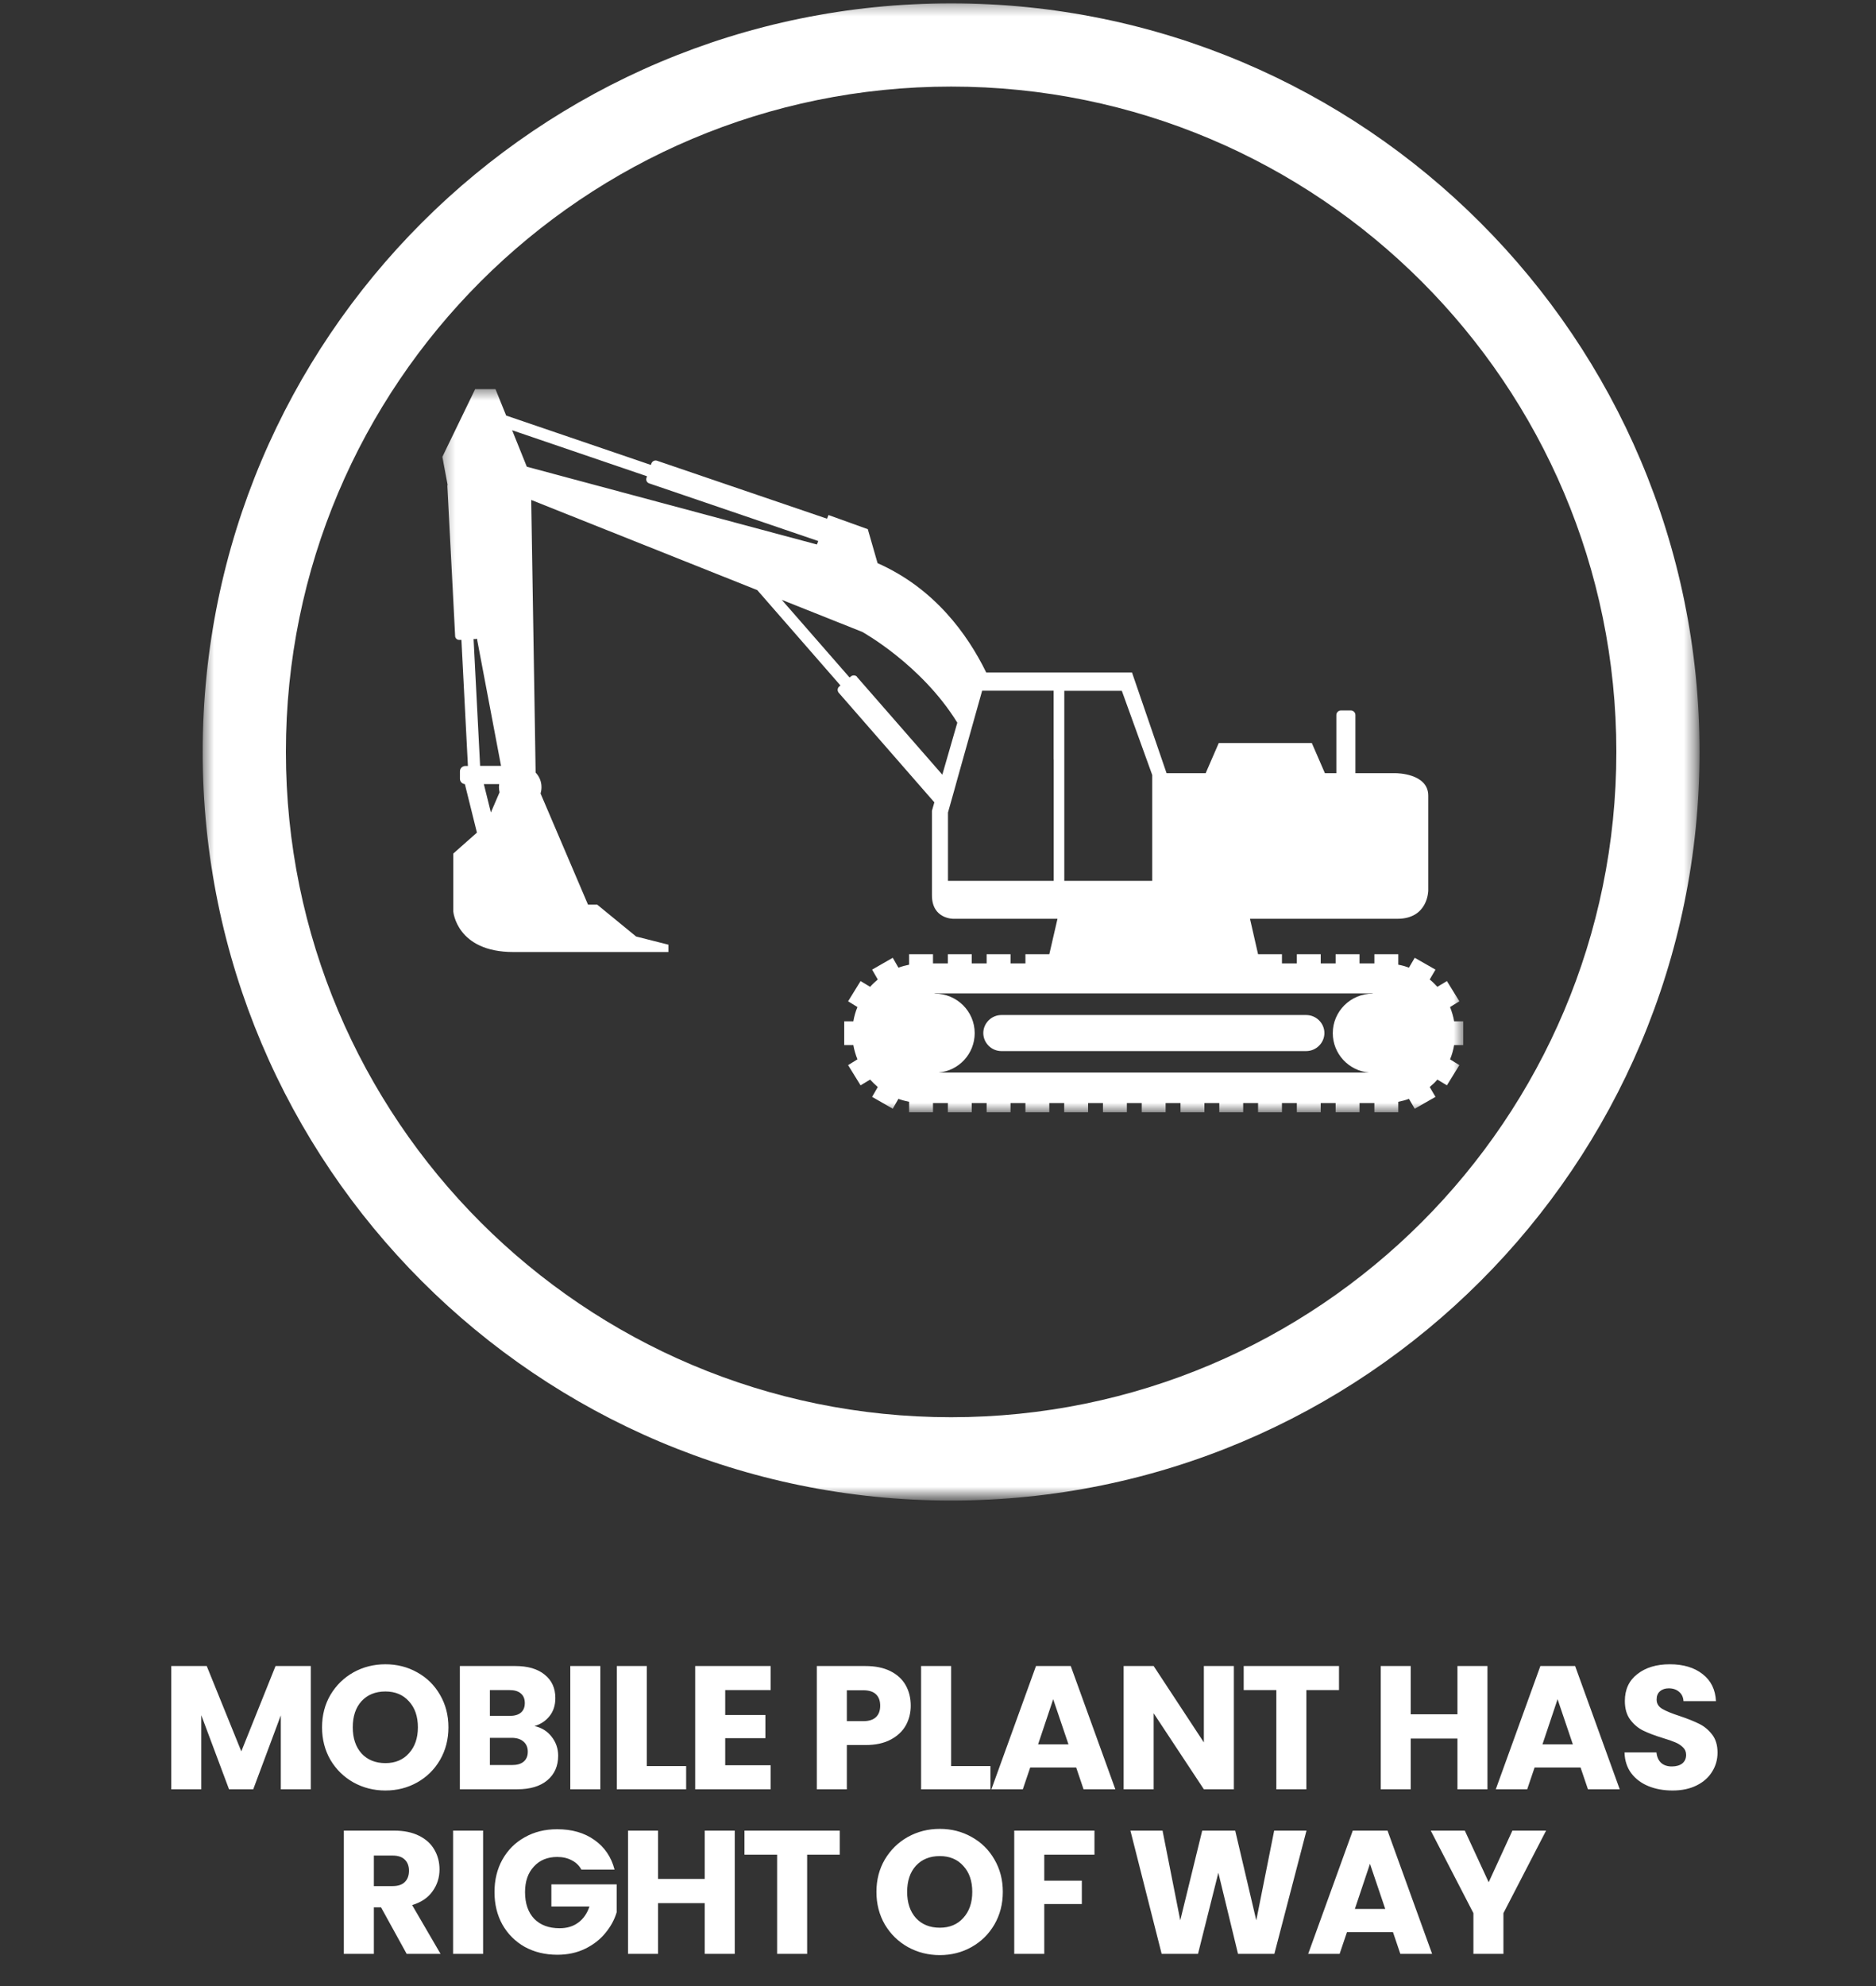
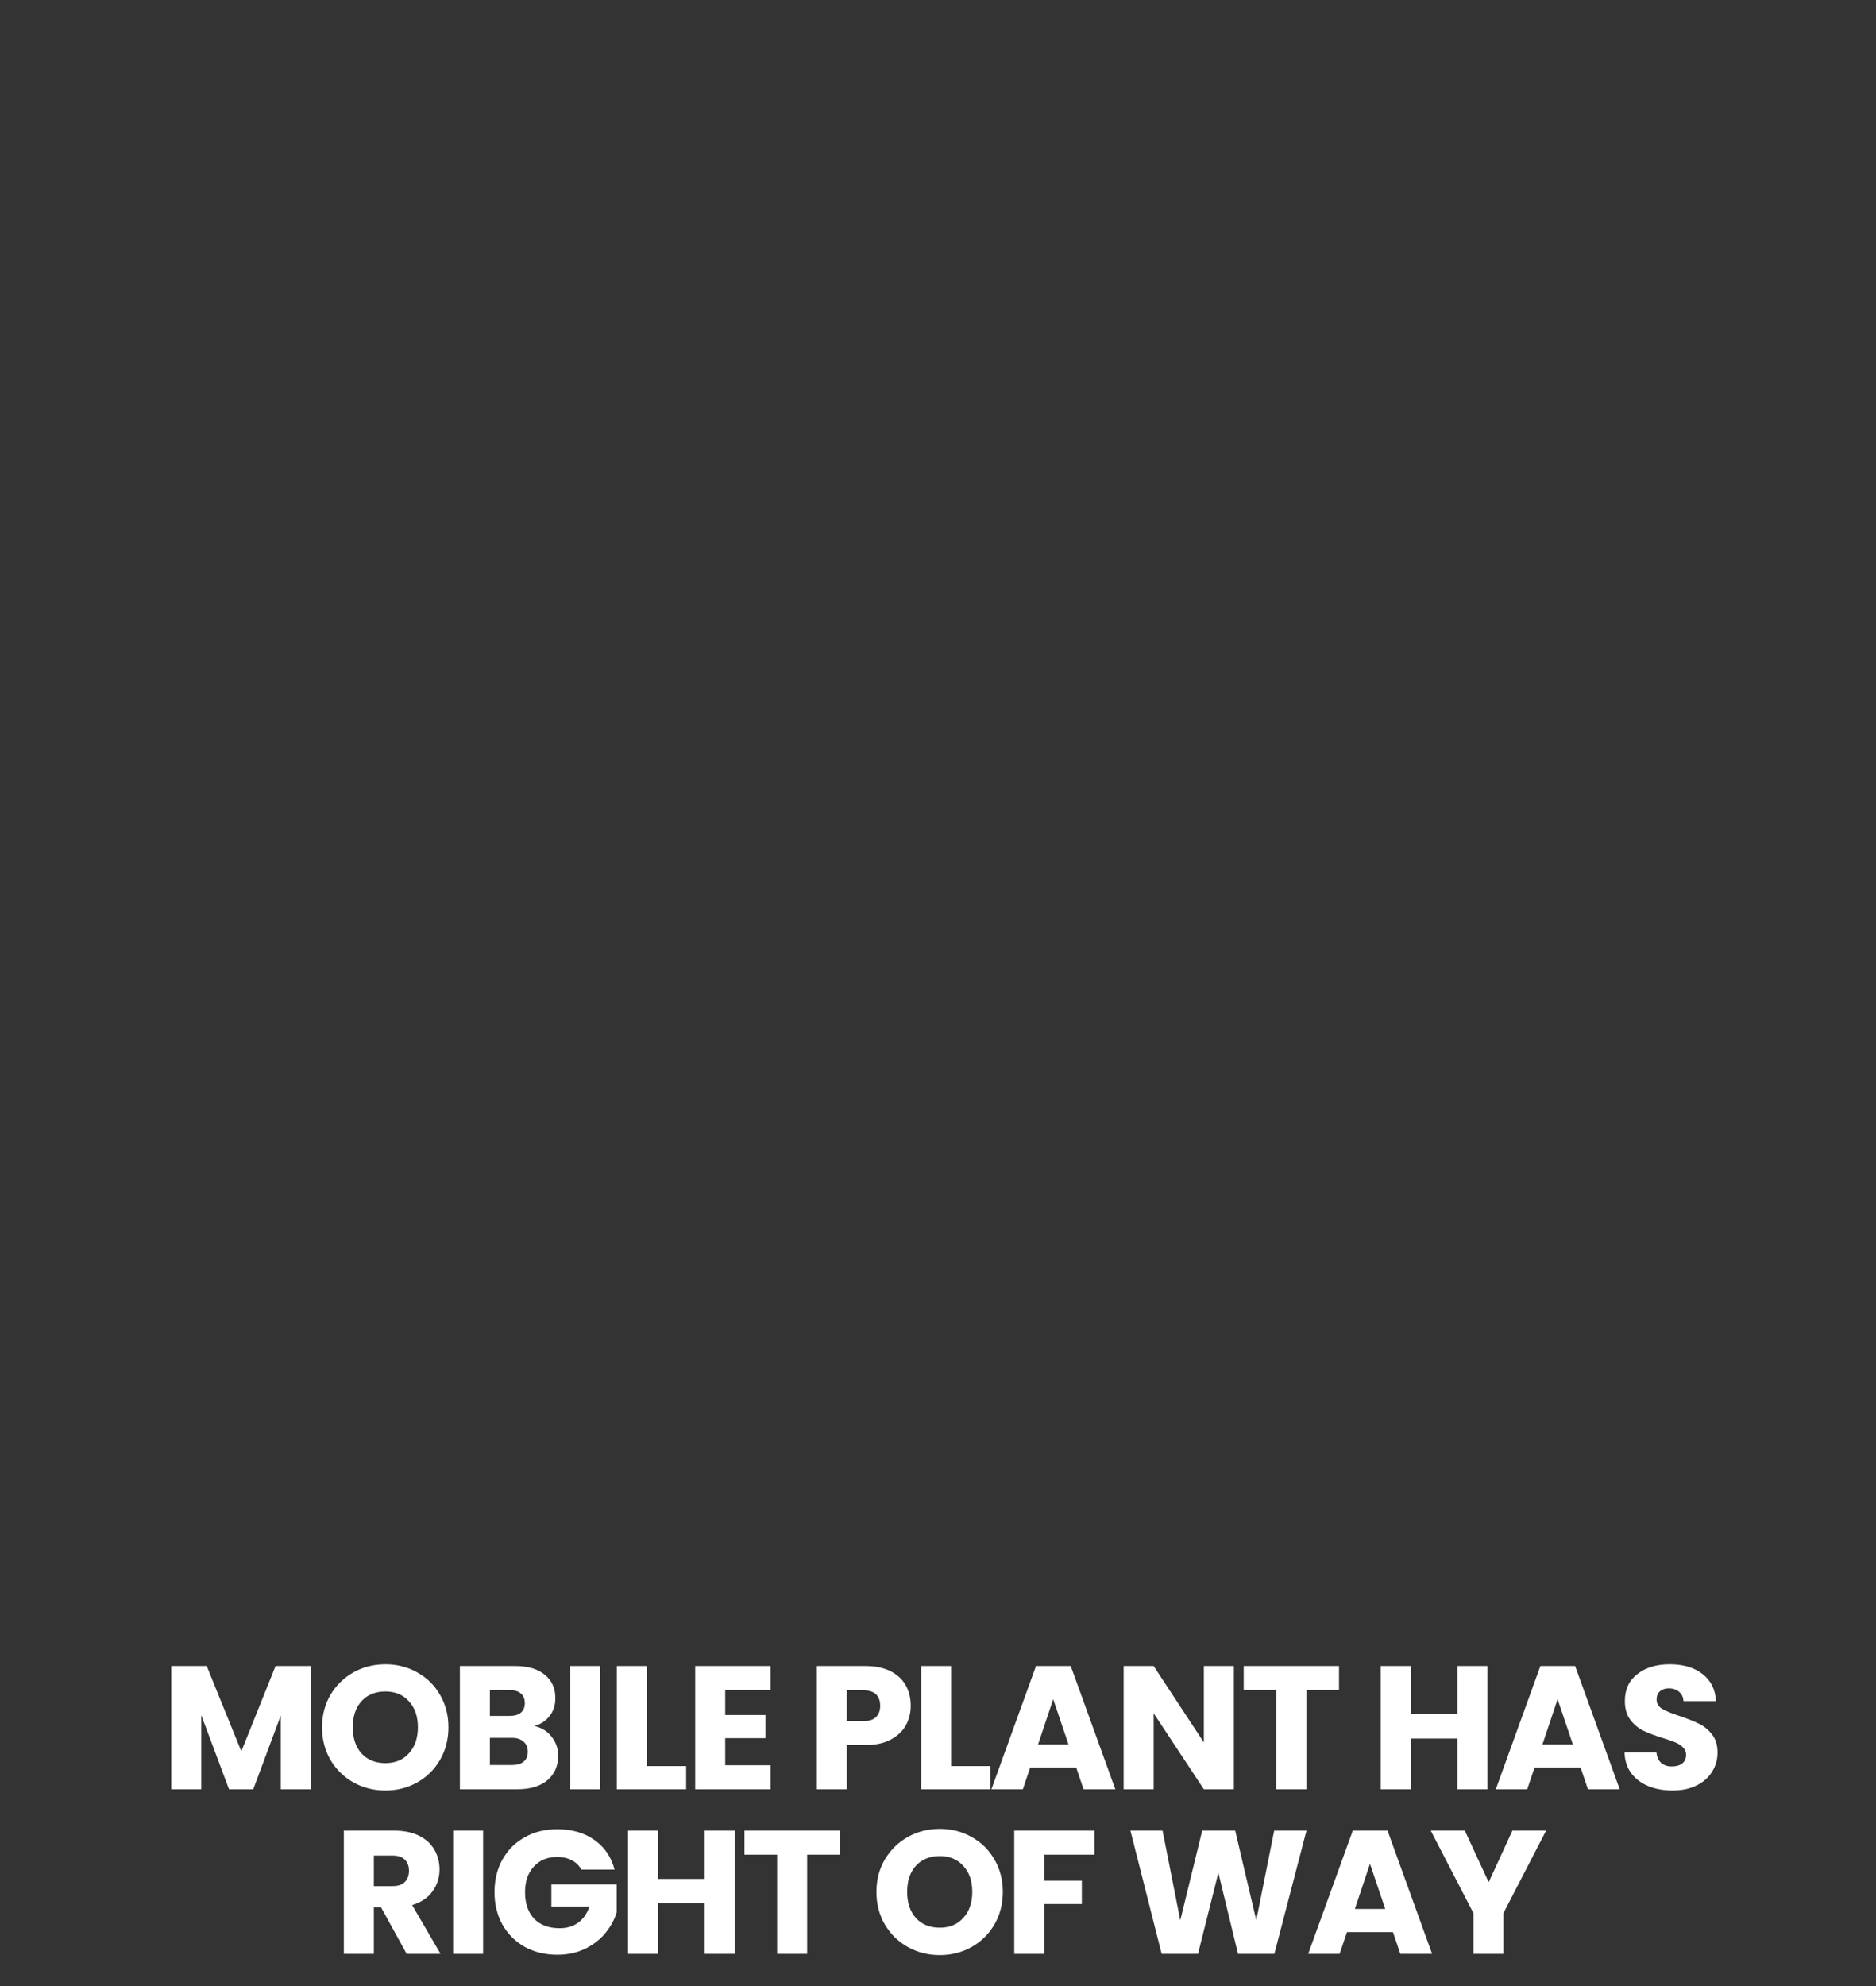
<svg xmlns="http://www.w3.org/2000/svg" width="171" height="181" viewBox="0 0 171 181" fill="none">
  <rect x="0" y="0" width="171" height="181" fill="#333333" stroke="none" />
  <path d="M28.332 151.827V163.059H25.596V156.323L23.084 163.059H20.876L18.348 156.307V163.059H15.612V151.827H18.844L21.996 159.603L25.116 151.827H28.332ZM35.131 163.171C34.075 163.171 33.105 162.926 32.219 162.435C31.345 161.944 30.646 161.262 30.123 160.387C29.611 159.502 29.355 158.51 29.355 157.411C29.355 156.312 29.611 155.326 30.123 154.451C30.646 153.576 31.345 152.894 32.219 152.403C33.105 151.912 34.075 151.667 35.131 151.667C36.187 151.667 37.153 151.912 38.027 152.403C38.913 152.894 39.606 153.576 40.107 154.451C40.619 155.326 40.875 156.312 40.875 157.411C40.875 158.51 40.619 159.502 40.107 160.387C39.595 161.262 38.902 161.944 38.027 162.435C37.153 162.926 36.187 163.171 35.131 163.171ZM35.131 160.675C36.027 160.675 36.742 160.376 37.275 159.779C37.819 159.182 38.091 158.392 38.091 157.411C38.091 156.419 37.819 155.63 37.275 155.043C36.742 154.446 36.027 154.147 35.131 154.147C34.225 154.147 33.499 154.44 32.955 155.027C32.422 155.614 32.155 156.408 32.155 157.411C32.155 158.403 32.422 159.198 32.955 159.795C33.499 160.382 34.225 160.675 35.131 160.675ZM48.717 157.299C49.368 157.438 49.891 157.763 50.285 158.275C50.68 158.776 50.877 159.352 50.877 160.003C50.877 160.942 50.547 161.688 49.885 162.243C49.235 162.787 48.323 163.059 47.149 163.059H41.917V151.827H46.973C48.115 151.827 49.005 152.088 49.645 152.611C50.296 153.134 50.621 153.843 50.621 154.739C50.621 155.4 50.445 155.95 50.093 156.387C49.752 156.824 49.293 157.128 48.717 157.299ZM44.653 156.371H46.445C46.893 156.371 47.235 156.275 47.469 156.083C47.715 155.88 47.837 155.587 47.837 155.203C47.837 154.819 47.715 154.526 47.469 154.323C47.235 154.12 46.893 154.019 46.445 154.019H44.653V156.371ZM46.669 160.851C47.128 160.851 47.48 160.75 47.725 160.547C47.981 160.334 48.109 160.03 48.109 159.635C48.109 159.24 47.976 158.931 47.709 158.707C47.453 158.483 47.096 158.371 46.637 158.371H44.653V160.851H46.669ZM54.72 151.827V163.059H51.984V151.827H54.72ZM58.959 160.947H62.543V163.059H56.223V151.827H58.959V160.947ZM66.104 154.019V156.291H69.768V158.403H66.104V160.867H70.248V163.059H63.368V151.827H70.248V154.019H66.104ZM83.015 155.443C83.015 156.094 82.866 156.691 82.567 157.235C82.268 157.768 81.81 158.2 81.191 158.531C80.572 158.862 79.804 159.027 78.887 159.027H77.191V163.059H74.455V151.827H78.887C79.783 151.827 80.54 151.982 81.159 152.291C81.778 152.6 82.242 153.027 82.551 153.571C82.86 154.115 83.015 154.739 83.015 155.443ZM78.679 156.851C79.202 156.851 79.591 156.728 79.847 156.483C80.103 156.238 80.231 155.891 80.231 155.443C80.231 154.995 80.103 154.648 79.847 154.403C79.591 154.158 79.202 154.035 78.679 154.035H77.191V156.851H78.679ZM86.695 160.947H90.279V163.059H83.959V151.827H86.695V160.947ZM98.096 161.075H93.904L93.232 163.059H90.368L94.432 151.827H97.6L101.664 163.059H98.768L98.096 161.075ZM97.392 158.963L96 154.851L94.624 158.963H97.392ZM112.469 163.059H109.733L105.157 156.131V163.059H102.421V151.827H105.157L109.733 158.787V151.827H112.469V163.059ZM122.052 151.827V154.019H119.076V163.059H116.34V154.019H113.364V151.827H122.052ZM135.584 151.827V163.059H132.848V158.435H128.592V163.059H125.856V151.827H128.592V156.227H132.848V151.827H135.584ZM144.071 161.075H139.879L139.207 163.059H136.343L140.407 151.827H143.575L147.639 163.059H144.743L144.071 161.075ZM143.367 158.963L141.975 154.851L140.599 158.963H143.367ZM152.46 163.171C151.639 163.171 150.903 163.038 150.252 162.771C149.602 162.504 149.079 162.11 148.684 161.587C148.3 161.064 148.098 160.435 148.076 159.699H150.988C151.031 160.115 151.175 160.435 151.42 160.659C151.666 160.872 151.986 160.979 152.38 160.979C152.786 160.979 153.106 160.888 153.34 160.707C153.575 160.515 153.692 160.254 153.692 159.923C153.692 159.646 153.596 159.416 153.404 159.235C153.223 159.054 152.994 158.904 152.716 158.787C152.45 158.67 152.066 158.536 151.564 158.387C150.839 158.163 150.247 157.939 149.788 157.715C149.33 157.491 148.935 157.16 148.604 156.723C148.274 156.286 148.108 155.715 148.108 155.011C148.108 153.966 148.487 153.15 149.244 152.563C150.002 151.966 150.988 151.667 152.204 151.667C153.442 151.667 154.439 151.966 155.196 152.563C155.954 153.15 156.359 153.971 156.412 155.027H153.452C153.431 154.664 153.298 154.382 153.052 154.179C152.807 153.966 152.492 153.859 152.108 153.859C151.778 153.859 151.511 153.95 151.308 154.131C151.106 154.302 151.004 154.552 151.004 154.883C151.004 155.246 151.175 155.528 151.516 155.731C151.858 155.934 152.391 156.152 153.116 156.387C153.842 156.632 154.428 156.867 154.876 157.091C155.335 157.315 155.73 157.64 156.06 158.067C156.391 158.494 156.556 159.043 156.556 159.715C156.556 160.355 156.391 160.936 156.06 161.459C155.74 161.982 155.271 162.398 154.652 162.707C154.034 163.016 153.303 163.171 152.46 163.171ZM37.069 178.059L34.733 173.819H34.078V178.059H31.341V166.827H35.934C36.819 166.827 37.571 166.982 38.19 167.291C38.819 167.6 39.288 168.027 39.597 168.571C39.907 169.104 40.062 169.702 40.062 170.363C40.062 171.11 39.848 171.776 39.422 172.363C39.005 172.95 38.387 173.366 37.566 173.611L40.157 178.059H37.069ZM34.078 171.883H35.773C36.275 171.883 36.648 171.76 36.894 171.515C37.15 171.27 37.278 170.923 37.278 170.475C37.278 170.048 37.15 169.712 36.894 169.467C36.648 169.222 36.275 169.099 35.773 169.099H34.078V171.883ZM44.035 166.827V178.059H41.299V166.827H44.035ZM52.994 170.379C52.791 170.006 52.498 169.723 52.114 169.531C51.74 169.328 51.298 169.227 50.786 169.227C49.9 169.227 49.191 169.52 48.658 170.107C48.124 170.683 47.858 171.456 47.858 172.427C47.858 173.462 48.135 174.272 48.69 174.859C49.255 175.435 50.028 175.723 51.01 175.723C51.682 175.723 52.247 175.552 52.706 175.211C53.175 174.87 53.516 174.379 53.73 173.739H50.258V171.723H56.21V174.267C56.007 174.95 55.66 175.584 55.17 176.171C54.69 176.758 54.076 177.232 53.33 177.595C52.583 177.958 51.74 178.139 50.802 178.139C49.692 178.139 48.7 177.899 47.826 177.419C46.962 176.928 46.284 176.251 45.794 175.387C45.314 174.523 45.074 173.536 45.074 172.427C45.074 171.318 45.314 170.331 45.794 169.467C46.284 168.592 46.962 167.915 47.826 167.435C48.69 166.944 49.676 166.699 50.786 166.699C52.13 166.699 53.26 167.024 54.178 167.675C55.106 168.326 55.719 169.227 56.018 170.379H52.994ZM66.973 166.827V178.059H64.237V173.435H59.981V178.059H57.245V166.827H59.981V171.227H64.237V166.827H66.973ZM76.548 166.827V169.019H73.572V178.059H70.836V169.019H67.86V166.827H76.548ZM85.664 178.171C84.608 178.171 83.638 177.926 82.752 177.435C81.877 176.944 81.179 176.262 80.656 175.387C80.144 174.502 79.888 173.51 79.888 172.411C79.888 171.312 80.144 170.326 80.656 169.451C81.179 168.576 81.877 167.894 82.752 167.403C83.638 166.912 84.608 166.667 85.664 166.667C86.72 166.667 87.686 166.912 88.56 167.403C89.445 167.894 90.139 168.576 90.64 169.451C91.152 170.326 91.408 171.312 91.408 172.411C91.408 173.51 91.152 174.502 90.64 175.387C90.128 176.262 89.435 176.944 88.56 177.435C87.686 177.926 86.72 178.171 85.664 178.171ZM85.664 175.675C86.56 175.675 87.275 175.376 87.808 174.779C88.352 174.182 88.624 173.392 88.624 172.411C88.624 171.419 88.352 170.63 87.808 170.043C87.275 169.446 86.56 169.147 85.664 169.147C84.757 169.147 84.032 169.44 83.488 170.027C82.955 170.614 82.688 171.408 82.688 172.411C82.688 173.403 82.955 174.198 83.488 174.795C84.032 175.382 84.757 175.675 85.664 175.675ZM99.762 166.827V169.019H95.186V171.387H98.61V173.515H95.186V178.059H92.45V166.827H99.762ZM119.087 166.827L116.159 178.059H112.847L111.055 170.667L109.199 178.059H105.887L103.039 166.827H105.967L107.583 175.003L109.583 166.827H112.591L114.511 175.003L116.143 166.827H119.087ZM126.971 176.075H122.779L122.107 178.059H119.243L123.307 166.827H126.475L130.539 178.059H127.643L126.971 176.075ZM126.267 173.963L124.875 169.851L123.499 173.963H126.267ZM140.928 166.827L137.04 174.347V178.059H134.304V174.347L130.416 166.827H133.52L135.696 171.531L137.856 166.827H140.928Z" fill="white" />
  <mask id="mask0_3333_12947" style="mask-type:luminance" maskUnits="userSpaceOnUse" x="18" y="0" width="137" height="137">
-     <path d="M154.602 0.305H18.485V136.422H154.602V0.305Z" fill="white" />
+     <path d="M154.602 0.305H18.485V136.422H154.602Z" fill="white" />
  </mask>
  <g mask="url(#mask0_3333_12947)">
-     <path d="M129.576 25.647C118.6 14.671 103.441 7.89 86.697 7.89C69.952 7.89 54.793 14.681 43.817 25.647C32.842 36.622 26.06 51.772 26.06 68.517C26.06 85.261 32.852 100.42 43.817 111.396C54.793 122.371 69.952 129.153 86.697 129.153C103.441 129.153 118.6 122.362 129.576 111.396C140.551 100.42 147.333 85.261 147.333 68.517C147.333 51.772 140.542 36.613 129.576 25.647ZM86.697 0.305C105.533 0.305 122.593 7.937 134.934 20.288C147.285 32.629 154.917 49.689 154.917 68.526C154.917 87.363 147.285 104.423 134.934 116.764C122.593 129.105 105.533 136.747 86.697 136.747C67.86 136.747 50.809 129.115 38.459 116.764C26.117 104.423 18.476 87.363 18.476 68.526C18.476 49.689 26.108 32.639 38.459 20.288C50.809 7.937 67.86 0.305 86.697 0.305Z" fill="white" />
-   </g>
+     </g>
  <mask id="mask1_3333_12947" style="mask-type:luminance" maskUnits="userSpaceOnUse" x="40" y="35" width="94" height="67">
-     <path d="M133.416 35.447H40.283V101.356H133.416V35.447Z" fill="white" />
-   </mask>
+     </mask>
  <g mask="url(#mask1_3333_12947)">
    <path d="M125.134 90.551H125.115C123.109 90.551 121.485 92.165 121.485 94.152C121.485 96.034 122.937 97.582 124.79 97.744H85.55C87.403 97.582 88.845 96.034 88.845 94.152C88.845 92.165 87.222 90.551 85.216 90.551H85.196V90.532H125.124V90.551M97.012 71.972V62.955H102.256L105.027 70.626V80.273H97.012V71.963V71.972ZM96.048 69.212V80.273H86.41V74.045L87.021 71.877L87.25 71.046L88.215 67.607L89.523 62.946H96.038V69.202L96.048 69.212ZM78.128 61.685C77.985 61.522 77.727 61.503 77.555 61.647L77.44 61.742L71.26 54.664L78.596 57.587C78.596 57.587 84.002 60.567 87.26 65.859L85.894 70.597L78.118 61.694L78.128 61.685ZM57.6 45.102L48.02 42.533L46.682 39.209L58.976 43.402L58.928 43.545C58.852 43.756 58.966 43.985 59.177 44.052L74.584 49.305L74.46 49.62L57.6 45.102ZM43.76 69.794C43.76 69.794 43.76 69.756 43.76 69.737L43.167 58.236H43.358C43.358 58.236 43.435 58.217 43.473 58.198L45.67 69.794H43.76ZM44.743 74.036L44.103 71.457H45.498C45.489 71.543 45.479 71.629 45.479 71.724C45.479 71.886 45.498 72.049 45.536 72.202L44.743 74.045V74.036ZM133.377 95.241V93.073H132.546C132.47 92.624 132.336 92.185 132.174 91.774L133.024 91.249L131.887 89.405L131.018 89.93C130.798 89.692 130.569 89.462 130.32 89.262L130.846 88.364L128.954 87.284L128.429 88.182C128.114 88.068 127.789 87.972 127.455 87.915V86.96H125.277V87.8H123.921V86.96H121.743V87.8H120.386V86.96H118.208V87.8H116.852V86.96H114.674L113.939 83.731H127.369C130.187 83.731 130.187 81.152 130.187 81.152V72.507C130.187 70.463 127.254 70.463 127.254 70.463H123.548V65.162C123.548 64.933 123.357 64.742 123.128 64.742H122.23C122.001 64.742 121.81 64.933 121.81 65.162V70.463H120.768L119.574 67.712H111.092L109.898 70.463H106.335L103.183 61.284H89.896C88.186 57.788 85.168 53.613 79.991 51.321L79.102 48.226L75.52 46.936L75.386 47.271L59.893 41.988C59.683 41.912 59.454 42.027 59.377 42.237L59.329 42.37L46.138 37.871L45.164 35.464H43.311L40.321 41.635L40.798 44.166C40.798 44.166 40.77 44.262 40.779 44.31L41.486 57.969C41.496 58.17 41.668 58.322 41.868 58.313H42.059L42.651 69.804H42.413C42.145 69.804 41.925 70.024 41.925 70.282V70.979C41.925 71.227 42.126 71.438 42.374 71.457L43.473 75.879L42.088 77.102L41.314 77.79V83.053C41.314 83.053 41.61 86.759 46.797 86.759H60.925V86.09L57.983 85.345L54.439 82.442H53.598L49.271 72.307C49.328 72.125 49.357 71.934 49.357 71.734C49.357 71.218 49.157 70.75 48.822 70.406L48.784 67.903L48.421 45.561L69.025 53.776L76.609 62.468L76.495 62.564C76.323 62.707 76.303 62.965 76.456 63.137L85.168 73.119L84.948 73.883V81.591C84.948 83.779 86.925 83.731 86.925 83.731H96.391L96.2 84.562L95.646 86.96H93.469V87.8H92.112V86.96H89.934V87.8H88.578V86.96H86.4V87.8H85.044V86.96H82.866V87.915C82.531 87.982 82.207 88.068 81.891 88.182L81.376 87.284L79.494 88.364L80.01 89.262C79.761 89.472 79.522 89.692 79.312 89.93L78.443 89.405L77.306 91.249L78.157 91.774C77.985 92.185 77.861 92.624 77.784 93.073H76.953V95.241H77.784C77.861 95.69 77.994 96.13 78.157 96.54L77.306 97.066L78.443 98.909L79.312 98.384C79.532 98.623 79.761 98.852 80.01 99.062L79.494 99.96L81.376 101.039L81.891 100.141C82.207 100.256 82.531 100.342 82.866 100.409V101.364H85.044V100.524H86.4V101.364H88.578V100.524H89.934V101.364H92.112V100.524H93.469V101.364H95.646V100.524H97.003V101.364H99.181V100.524H100.537V101.364H102.715V100.524H104.071V101.364H106.249V100.524H107.606V101.364H109.783V100.524H111.14V101.364H113.318V100.524H114.674V101.364H116.852V100.524H118.208V101.364H120.386V100.524H121.743V101.364H123.921V100.524H125.277V101.364H127.455V100.409C127.789 100.342 128.114 100.256 128.429 100.141L128.954 101.039L130.846 99.96L130.32 99.062C130.569 98.852 130.808 98.632 131.018 98.384L131.887 98.909L133.024 97.066L132.174 96.54C132.345 96.13 132.47 95.69 132.546 95.241H133.377Z" fill="white" />
    <path d="M91.282 95.787H119.059C119.967 95.787 120.721 95.042 120.721 94.144C120.721 93.246 119.976 92.501 119.059 92.501H91.282C90.374 92.501 89.629 93.246 89.629 94.144C89.629 95.042 90.374 95.787 91.282 95.787Z" fill="white" />
  </g>
</svg>